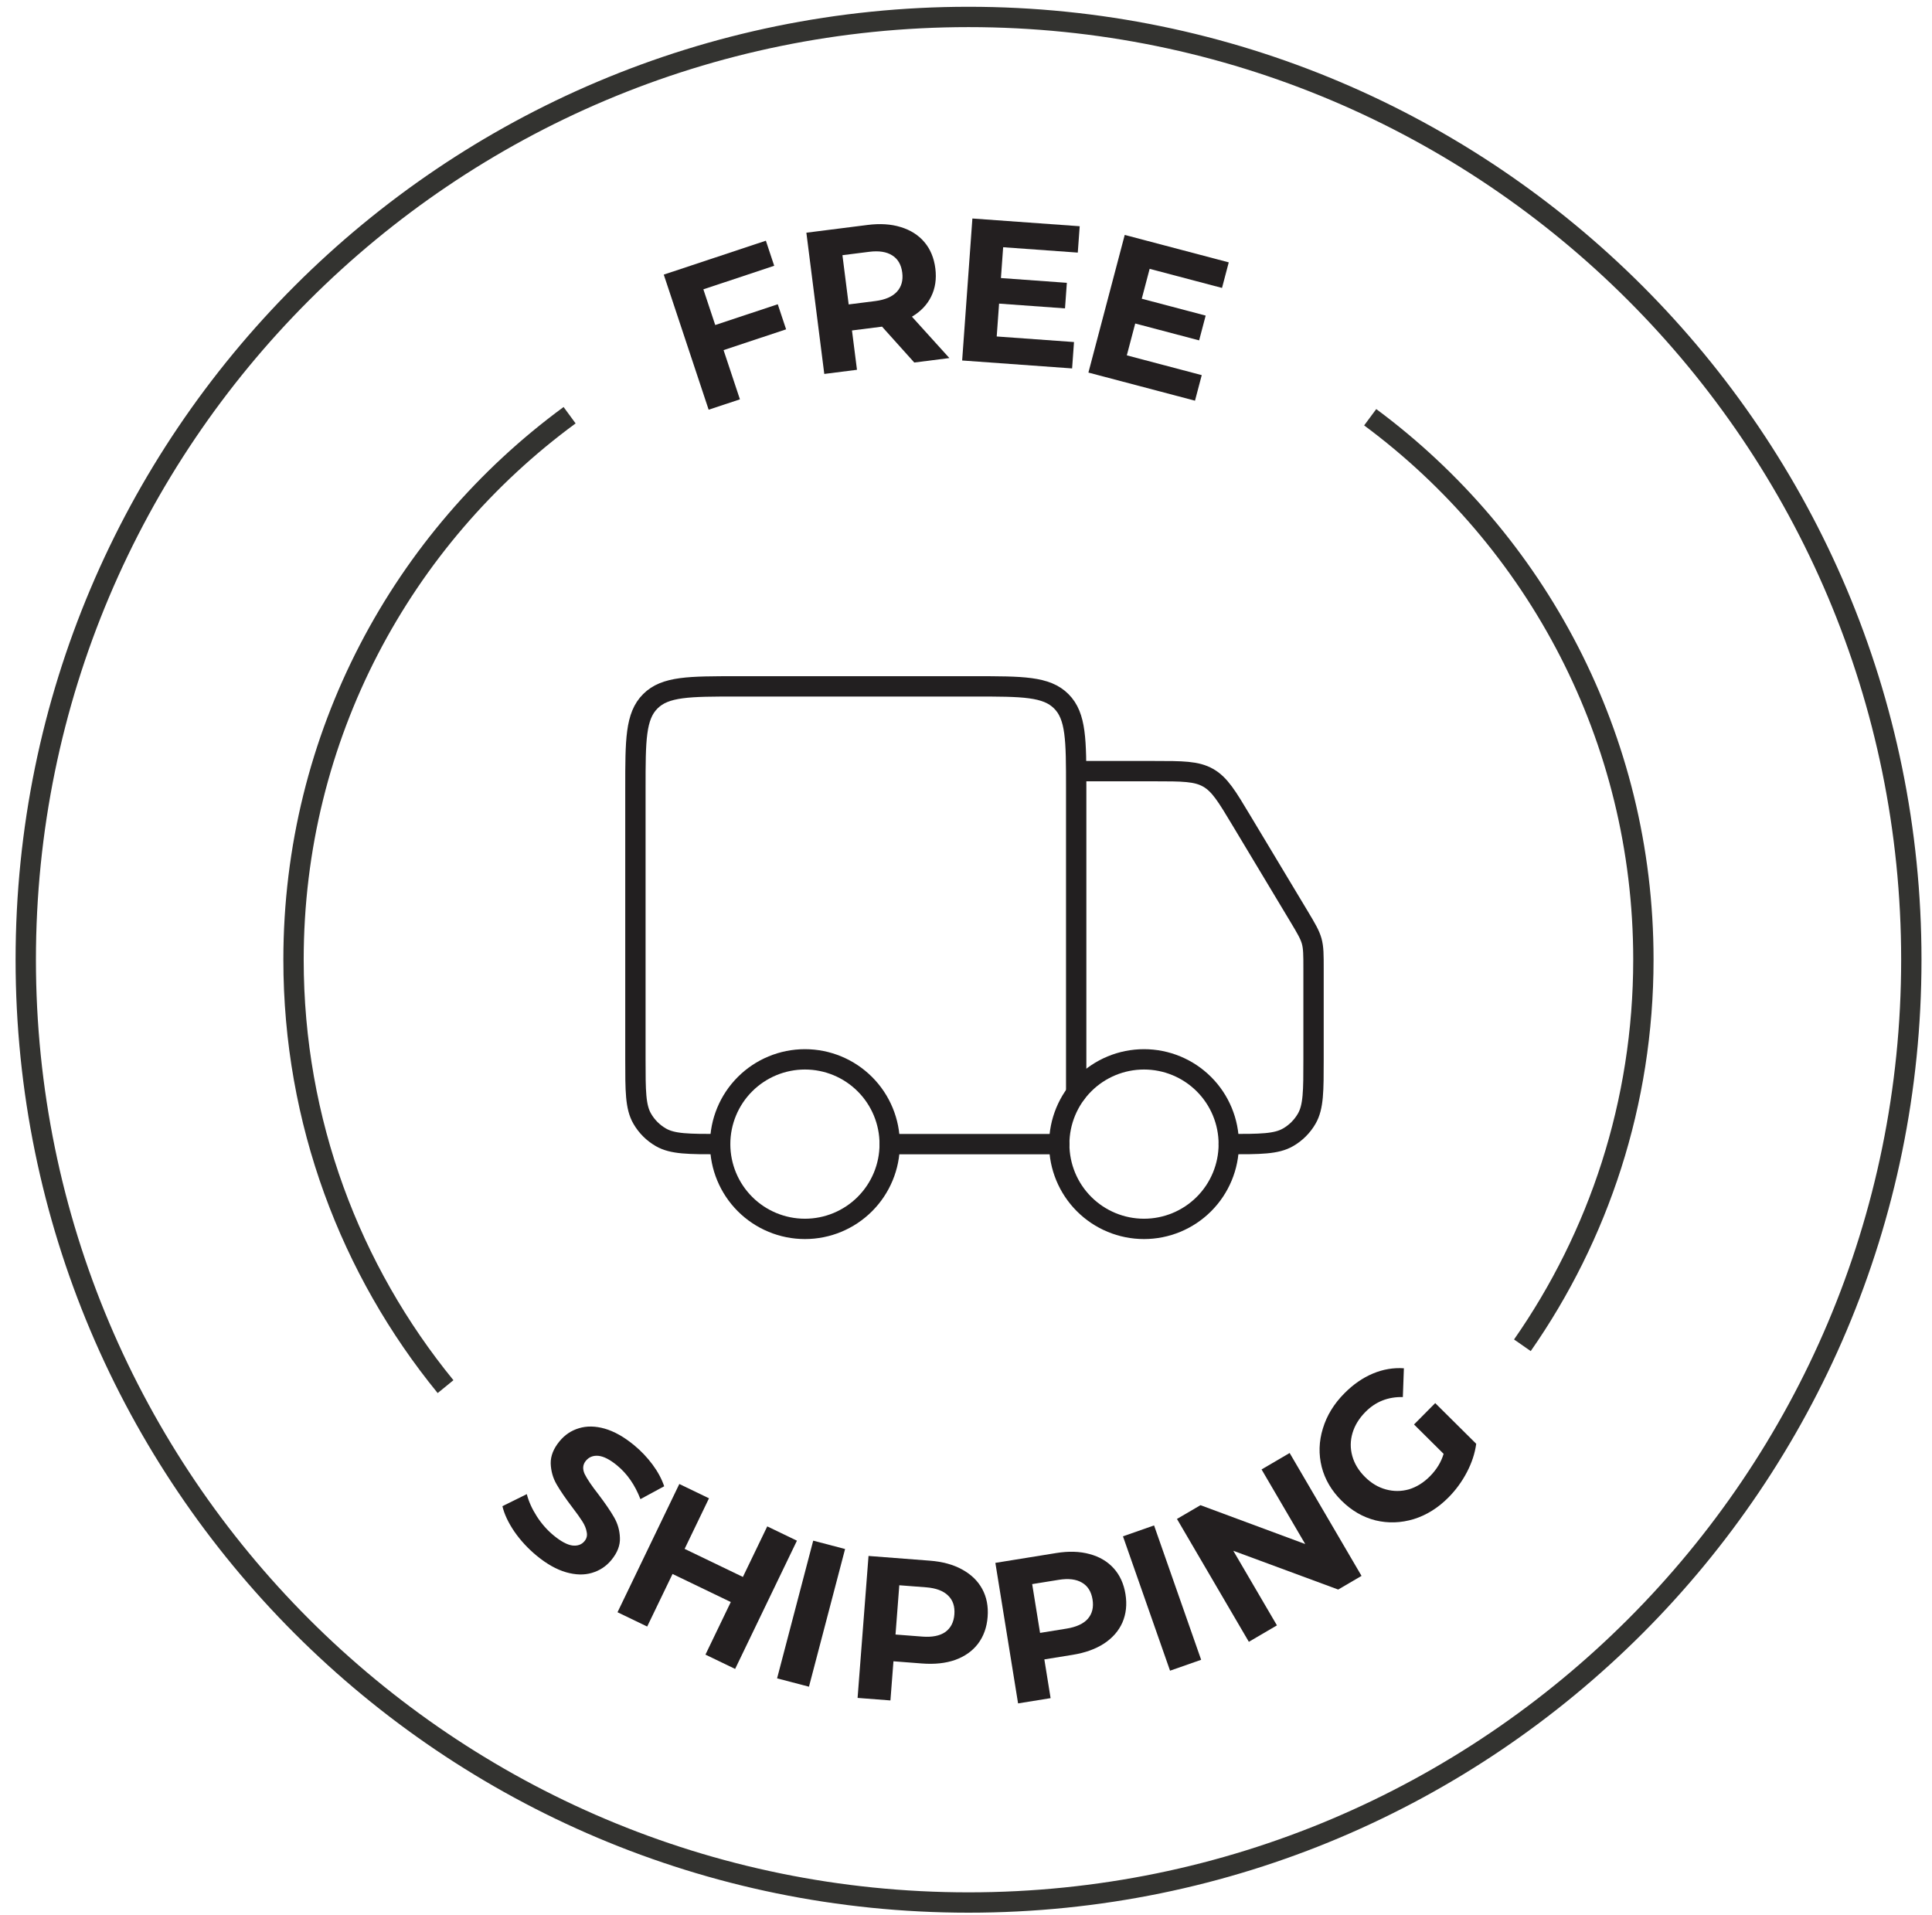
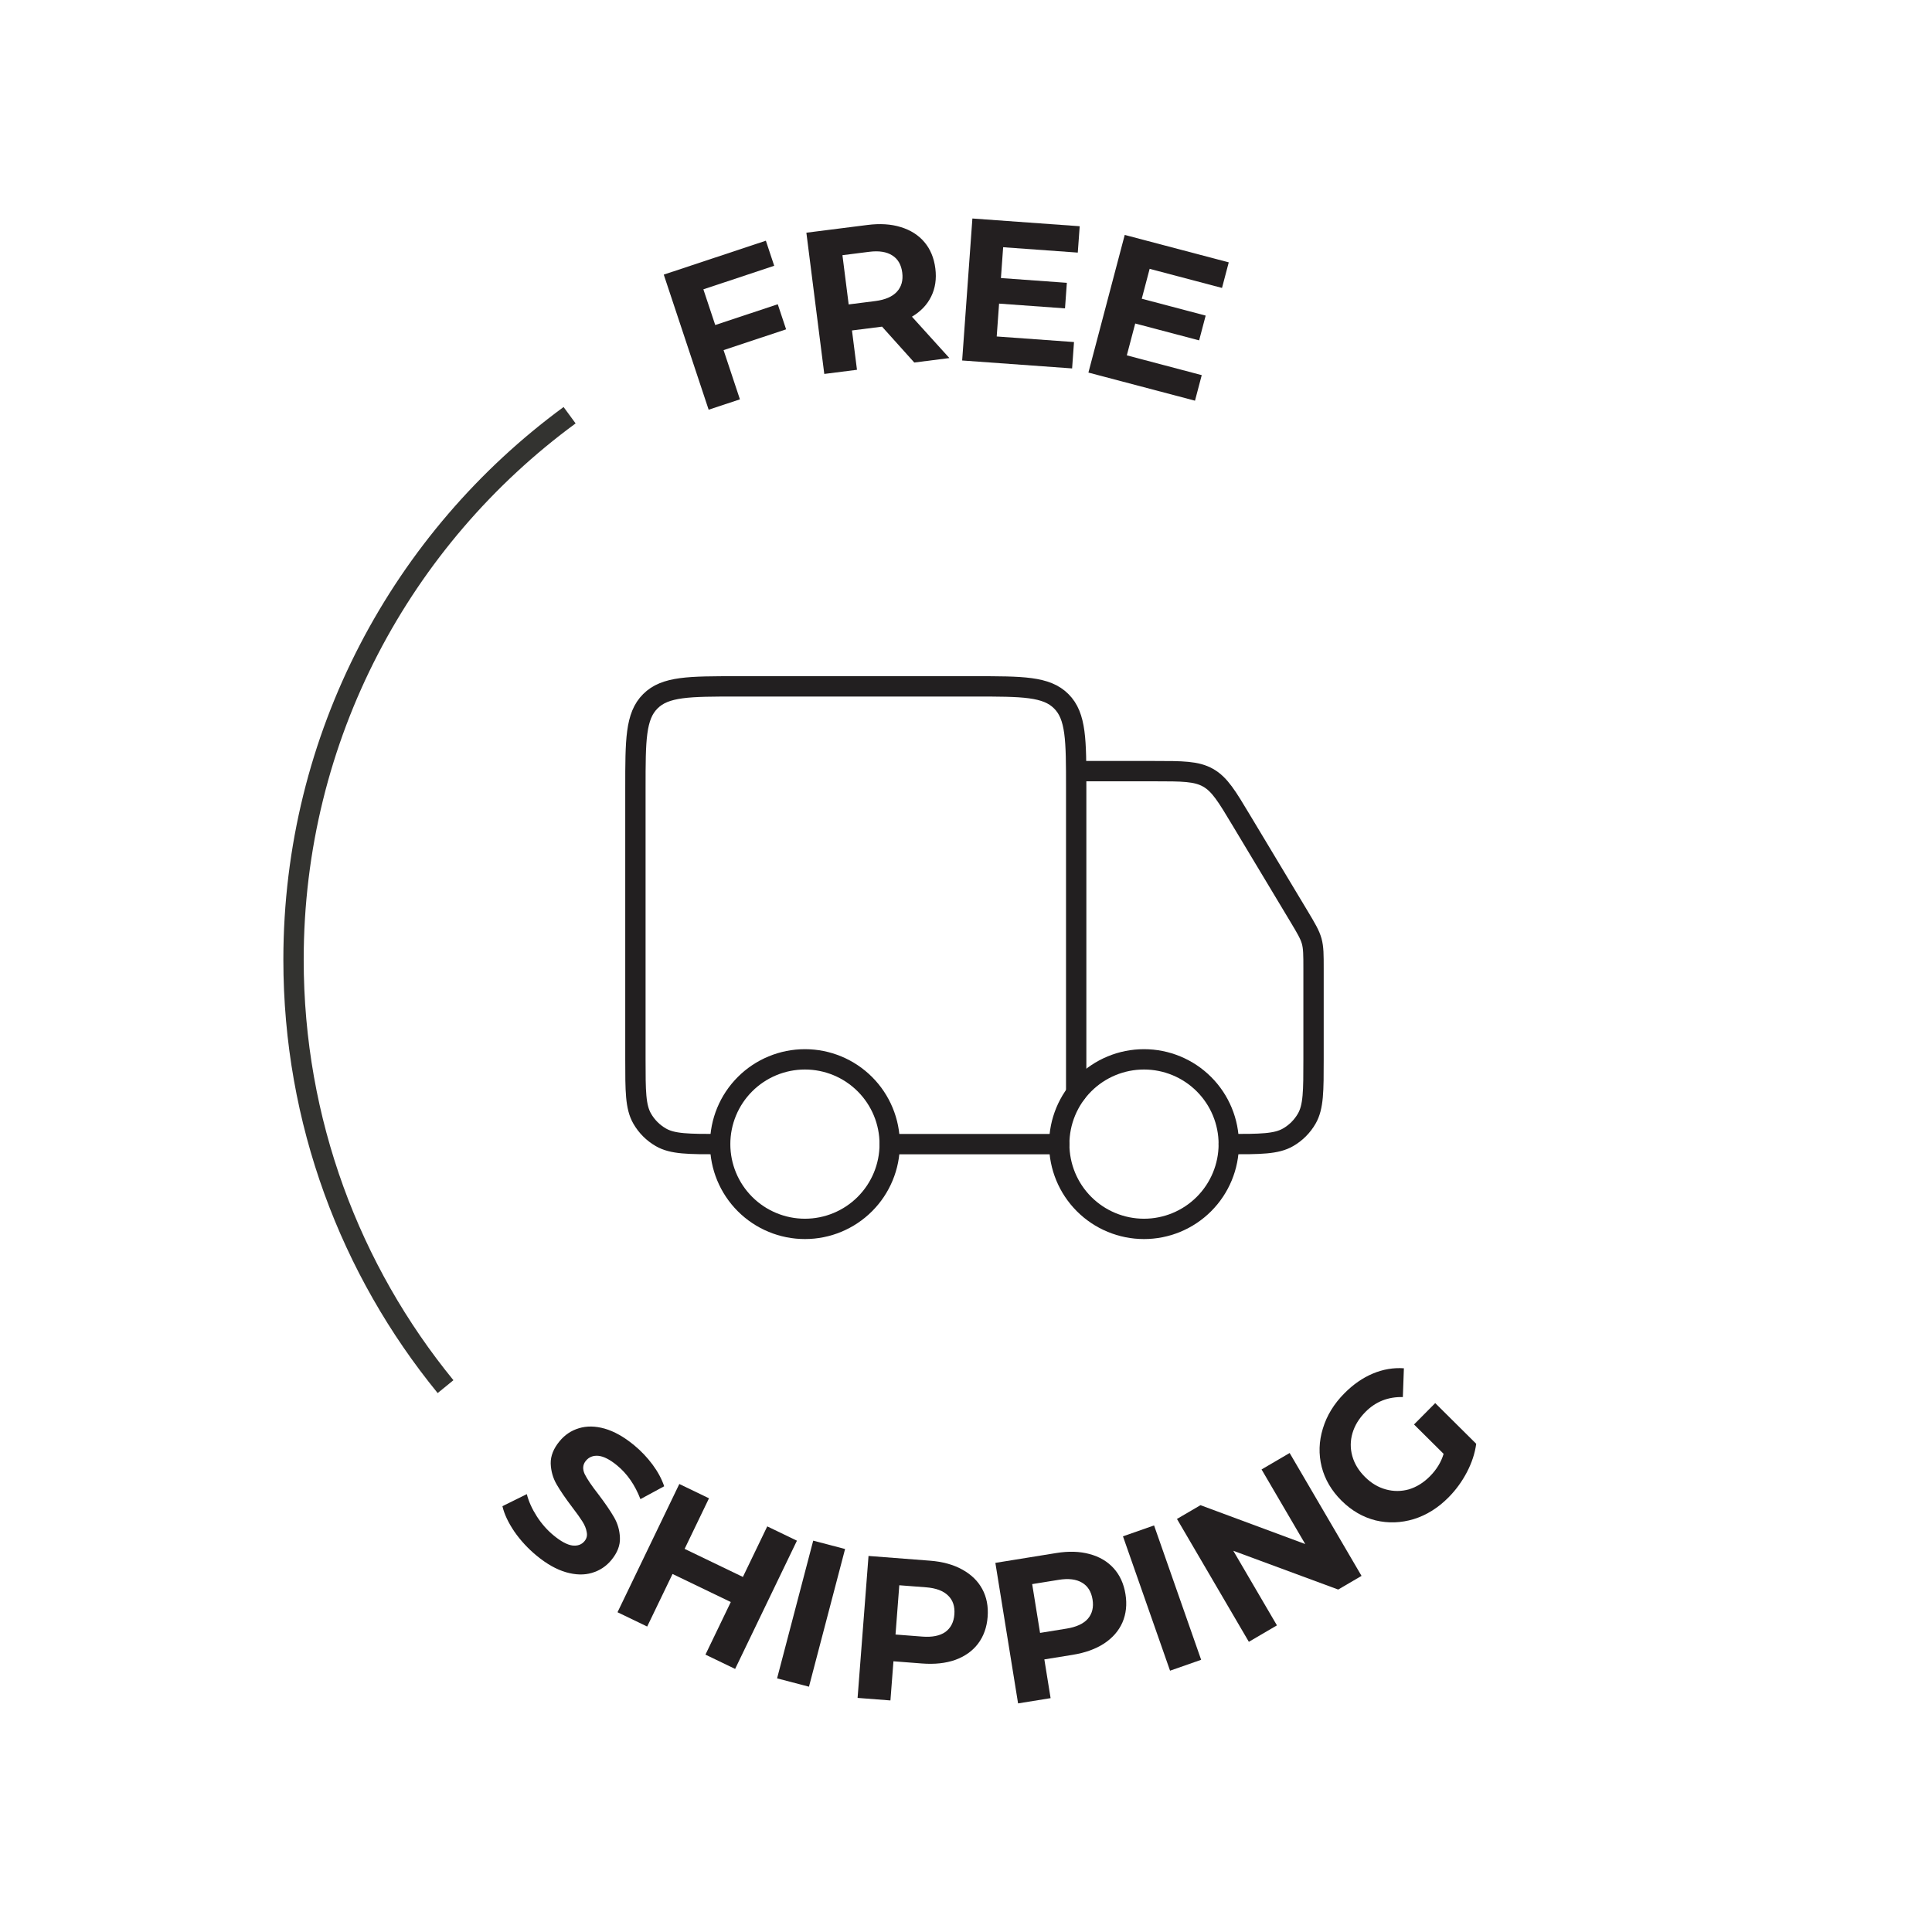
<svg xmlns="http://www.w3.org/2000/svg" fill="none" viewBox="0 0 114 113" height="113" width="114">
  <path stroke-linejoin="round" stroke-linecap="round" stroke-width="1.2" stroke="#221F20" d="M72.505 67.51C72.505 68.836 71.978 70.109 71.04 71.047C70.102 71.985 68.83 72.512 67.503 72.512C66.177 72.512 64.904 71.985 63.966 71.047C63.028 70.109 62.502 68.836 62.502 67.51C62.502 66.183 63.028 64.911 63.966 63.973C64.904 63.035 66.177 62.508 67.503 62.508C68.83 62.508 70.102 63.035 71.04 63.973C71.978 64.911 72.505 66.183 72.505 67.51ZM52.498 67.51C52.498 68.836 51.971 70.109 51.033 71.047C50.095 71.985 48.823 72.512 47.496 72.512C46.17 72.512 44.897 71.985 43.959 71.047C43.021 70.109 42.494 68.836 42.494 67.51C42.494 66.183 43.021 64.911 43.959 63.973C44.897 63.035 46.17 62.508 47.496 62.508C48.823 62.508 50.095 63.035 51.033 63.973C51.971 64.911 52.498 66.183 52.498 67.51Z" />
  <path stroke-linejoin="round" stroke-linecap="round" stroke-width="1.2" stroke="#221F20" d="M62.502 67.51H52.498M63.502 64.5V46.502C63.502 43.673 63.502 42.259 62.622 41.38C61.745 40.5 60.331 40.5 57.5 40.5H43.495C40.666 40.5 39.251 40.5 38.373 41.38C37.493 42.257 37.493 43.671 37.493 46.502V62.508C37.493 64.378 37.493 65.313 37.895 66.009C38.158 66.465 38.537 66.844 38.993 67.107C39.69 67.51 40.624 67.51 42.494 67.51M63.5 45.502L68.106 45.502C69.766 45.502 70.596 45.502 71.285 45.892C71.973 46.28 72.399 46.992 73.253 48.417L76.653 54.079C77.077 54.787 77.289 55.143 77.399 55.535C77.507 55.929 77.507 56.342 77.507 57.168V62.508C77.507 64.378 77.507 65.313 77.105 66.009C76.841 66.465 76.463 66.844 76.006 67.107C75.31 67.51 74.376 67.51 72.505 67.51" />
-   <path stroke-miterlimit="10" stroke-width="1.2" stroke="#333330" d="M57.15 112.26C87.874 112.26 112.78 87.354 112.78 56.63C112.78 25.906 87.874 1 57.15 1C26.426 1 1.52 25.906 1.52 56.63C1.52 87.354 26.426 112.26 57.15 112.26Z" />
  <path fill="#231F20" d="M41.503 17.072L42.203 19.178L45.893 17.953L46.385 19.433L42.695 20.659L43.66 23.563L41.815 24.176L39.166 16.204L45.191 14.203L45.683 15.683L41.503 17.072Z" />
  <path fill="#231F20" d="M53.948 21.391L52.046 19.274L51.951 19.286L50.272 19.499L50.567 21.82L48.638 22.065L47.581 13.731L51.188 13.274C51.926 13.18 52.581 13.222 53.152 13.4C53.73 13.576 54.195 13.872 54.546 14.287C54.897 14.702 55.112 15.219 55.191 15.838C55.269 16.457 55.186 17.012 54.942 17.503C54.705 17.985 54.328 18.379 53.81 18.687L56.019 21.128L53.948 21.391ZM53.238 16.086C53.179 15.618 52.983 15.28 52.65 15.072C52.316 14.856 51.86 14.785 51.28 14.859L49.709 15.058L50.077 17.963L51.649 17.764C52.228 17.69 52.653 17.507 52.922 17.215C53.191 16.923 53.297 16.547 53.238 16.086Z" />
  <path fill="#231F20" d="M63.373 20.183L63.261 21.739L56.773 21.271L57.377 12.893L63.709 13.349L63.596 14.905L59.192 14.588L59.061 16.407L62.951 16.688L62.842 18.196L58.952 17.915L58.812 19.854L63.373 20.183Z" />
  <path fill="#231F20" d="M70.91 22.135L70.512 23.643L64.223 21.984L66.366 13.862L72.504 15.481L72.106 16.99L67.836 15.863L67.371 17.627L71.142 18.622L70.756 20.084L66.985 19.089L66.489 20.968L70.91 22.135Z" />
  <path fill="#231F20" d="M31.669 91.798C31.156 91.376 30.715 90.899 30.345 90.366C29.986 89.833 29.753 89.335 29.646 88.874L31.085 88.163C31.196 88.596 31.392 89.031 31.673 89.47C31.954 89.909 32.286 90.285 32.669 90.601C33.096 90.951 33.461 91.149 33.767 91.193C34.078 91.231 34.319 91.145 34.492 90.935C34.619 90.781 34.662 90.603 34.619 90.403C34.588 90.201 34.503 89.991 34.362 89.771C34.227 89.557 34.03 89.281 33.77 88.942C33.372 88.418 33.064 87.968 32.846 87.591C32.627 87.215 32.511 86.802 32.495 86.355C32.487 85.912 32.66 85.475 33.016 85.043C33.326 84.666 33.707 84.41 34.16 84.275C34.618 84.134 35.125 84.141 35.68 84.298C36.241 84.459 36.819 84.784 37.412 85.272C37.825 85.612 38.189 85.995 38.504 86.419C38.818 86.843 39.047 87.27 39.191 87.699L37.789 88.458C37.47 87.625 37.01 86.962 36.411 86.469C35.991 86.123 35.623 85.934 35.307 85.903C34.998 85.876 34.752 85.974 34.569 86.196C34.386 86.418 34.363 86.679 34.5 86.979C34.648 87.277 34.917 87.674 35.306 88.171C35.704 88.695 36.012 89.145 36.23 89.522C36.449 89.898 36.565 90.305 36.579 90.741C36.599 91.182 36.431 91.619 36.075 92.051C35.77 92.422 35.386 92.675 34.922 92.811C34.469 92.946 33.962 92.933 33.4 92.772C32.839 92.61 32.262 92.286 31.669 91.798Z" />
  <path fill="#231F20" d="M47.024 90.91L43.377 98.477L41.626 97.633L43.121 94.53L39.684 92.874L38.188 95.976L36.437 95.132L40.084 87.565L41.835 88.409L40.397 91.393L43.835 93.049L45.273 90.066L47.024 90.91Z" />
  <path fill="#231F20" d="M47.985 90.908L49.865 91.401L47.734 99.526L45.853 99.033L47.985 90.908Z" />
  <path fill="#231F20" d="M54.873 92.09C55.615 92.147 56.247 92.32 56.771 92.609C57.302 92.899 57.698 93.282 57.958 93.76C58.218 94.237 58.324 94.787 58.276 95.409C58.229 96.023 58.04 96.55 57.709 96.99C57.379 97.422 56.929 97.741 56.36 97.946C55.799 98.143 55.148 98.213 54.406 98.156L52.719 98.026L52.541 100.336L50.603 100.187L51.248 91.811L54.873 92.09ZM54.42 96.569C55.002 96.614 55.455 96.524 55.777 96.3C56.099 96.068 56.279 95.721 56.314 95.258C56.35 94.788 56.226 94.417 55.942 94.146C55.659 93.868 55.226 93.706 54.644 93.661L53.064 93.54L52.841 96.447L54.42 96.569Z" />
  <path fill="#231F20" d="M62.322 91.639C63.057 91.52 63.712 91.54 64.289 91.698C64.874 91.854 65.348 92.134 65.713 92.537C66.078 92.94 66.311 93.45 66.41 94.066C66.508 94.674 66.448 95.23 66.23 95.736C66.011 96.233 65.648 96.648 65.143 96.981C64.644 97.305 64.028 97.526 63.293 97.645L61.623 97.915L61.992 100.201L60.073 100.511L58.733 92.219L62.322 91.639ZM62.934 96.098C63.51 96.005 63.929 95.812 64.189 95.519C64.449 95.217 64.541 94.838 64.467 94.38C64.392 93.914 64.184 93.582 63.845 93.386C63.504 93.182 63.045 93.126 62.469 93.22L60.905 93.472L61.37 96.351L62.934 96.098Z" />
  <path fill="#231F20" d="M66.262 90.653L68.097 90.01L70.875 97.938L69.04 98.581L66.262 90.653Z" />
  <path fill="#231F20" d="M76.097 85.736L80.339 92.987L78.962 93.793L72.772 91.505L75.347 95.907L73.69 96.877L69.448 89.627L70.836 88.815L77.016 91.108L74.44 86.706L76.097 85.736Z" />
  <path fill="#231F20" d="M83.436 84.053L84.687 82.792L87.106 85.193C87.029 85.759 86.844 86.32 86.552 86.876C86.26 87.431 85.9 87.924 85.471 88.356C84.857 88.975 84.174 89.402 83.423 89.636C82.665 89.865 81.913 89.891 81.166 89.712C80.418 89.523 79.749 89.135 79.159 88.549C78.569 87.963 78.179 87.299 77.989 86.559C77.8 85.807 77.823 85.052 78.057 84.293C78.286 83.529 78.711 82.834 79.331 82.21C79.85 81.687 80.408 81.301 81.007 81.049C81.606 80.798 82.216 80.694 82.838 80.737L82.777 82.435C81.906 82.415 81.171 82.706 80.574 83.308C80.196 83.689 79.94 84.105 79.806 84.558C79.672 85.011 79.668 85.464 79.794 85.916C79.92 86.368 80.171 86.78 80.546 87.152C80.915 87.519 81.326 87.763 81.779 87.886C82.232 88.009 82.684 88.007 83.136 87.881C83.588 87.743 84 87.487 84.372 87.113C84.767 86.715 85.037 86.273 85.182 85.786L83.436 84.053Z" />
-   <path stroke-miterlimit="10" stroke-width="1.2" stroke="#333330" d="M89.83 79.38C94.33 72.93 96.97 65.08 96.97 56.62C96.97 43.51 90.63 31.87 80.85 24.62" />
  <path stroke-miterlimit="10" stroke-width="1.2" stroke="#333330" d="M33.61 24.5C23.73 31.75 17.32 43.44 17.32 56.63C17.32 66.18 20.68 74.95 26.29 81.82" />
</svg>